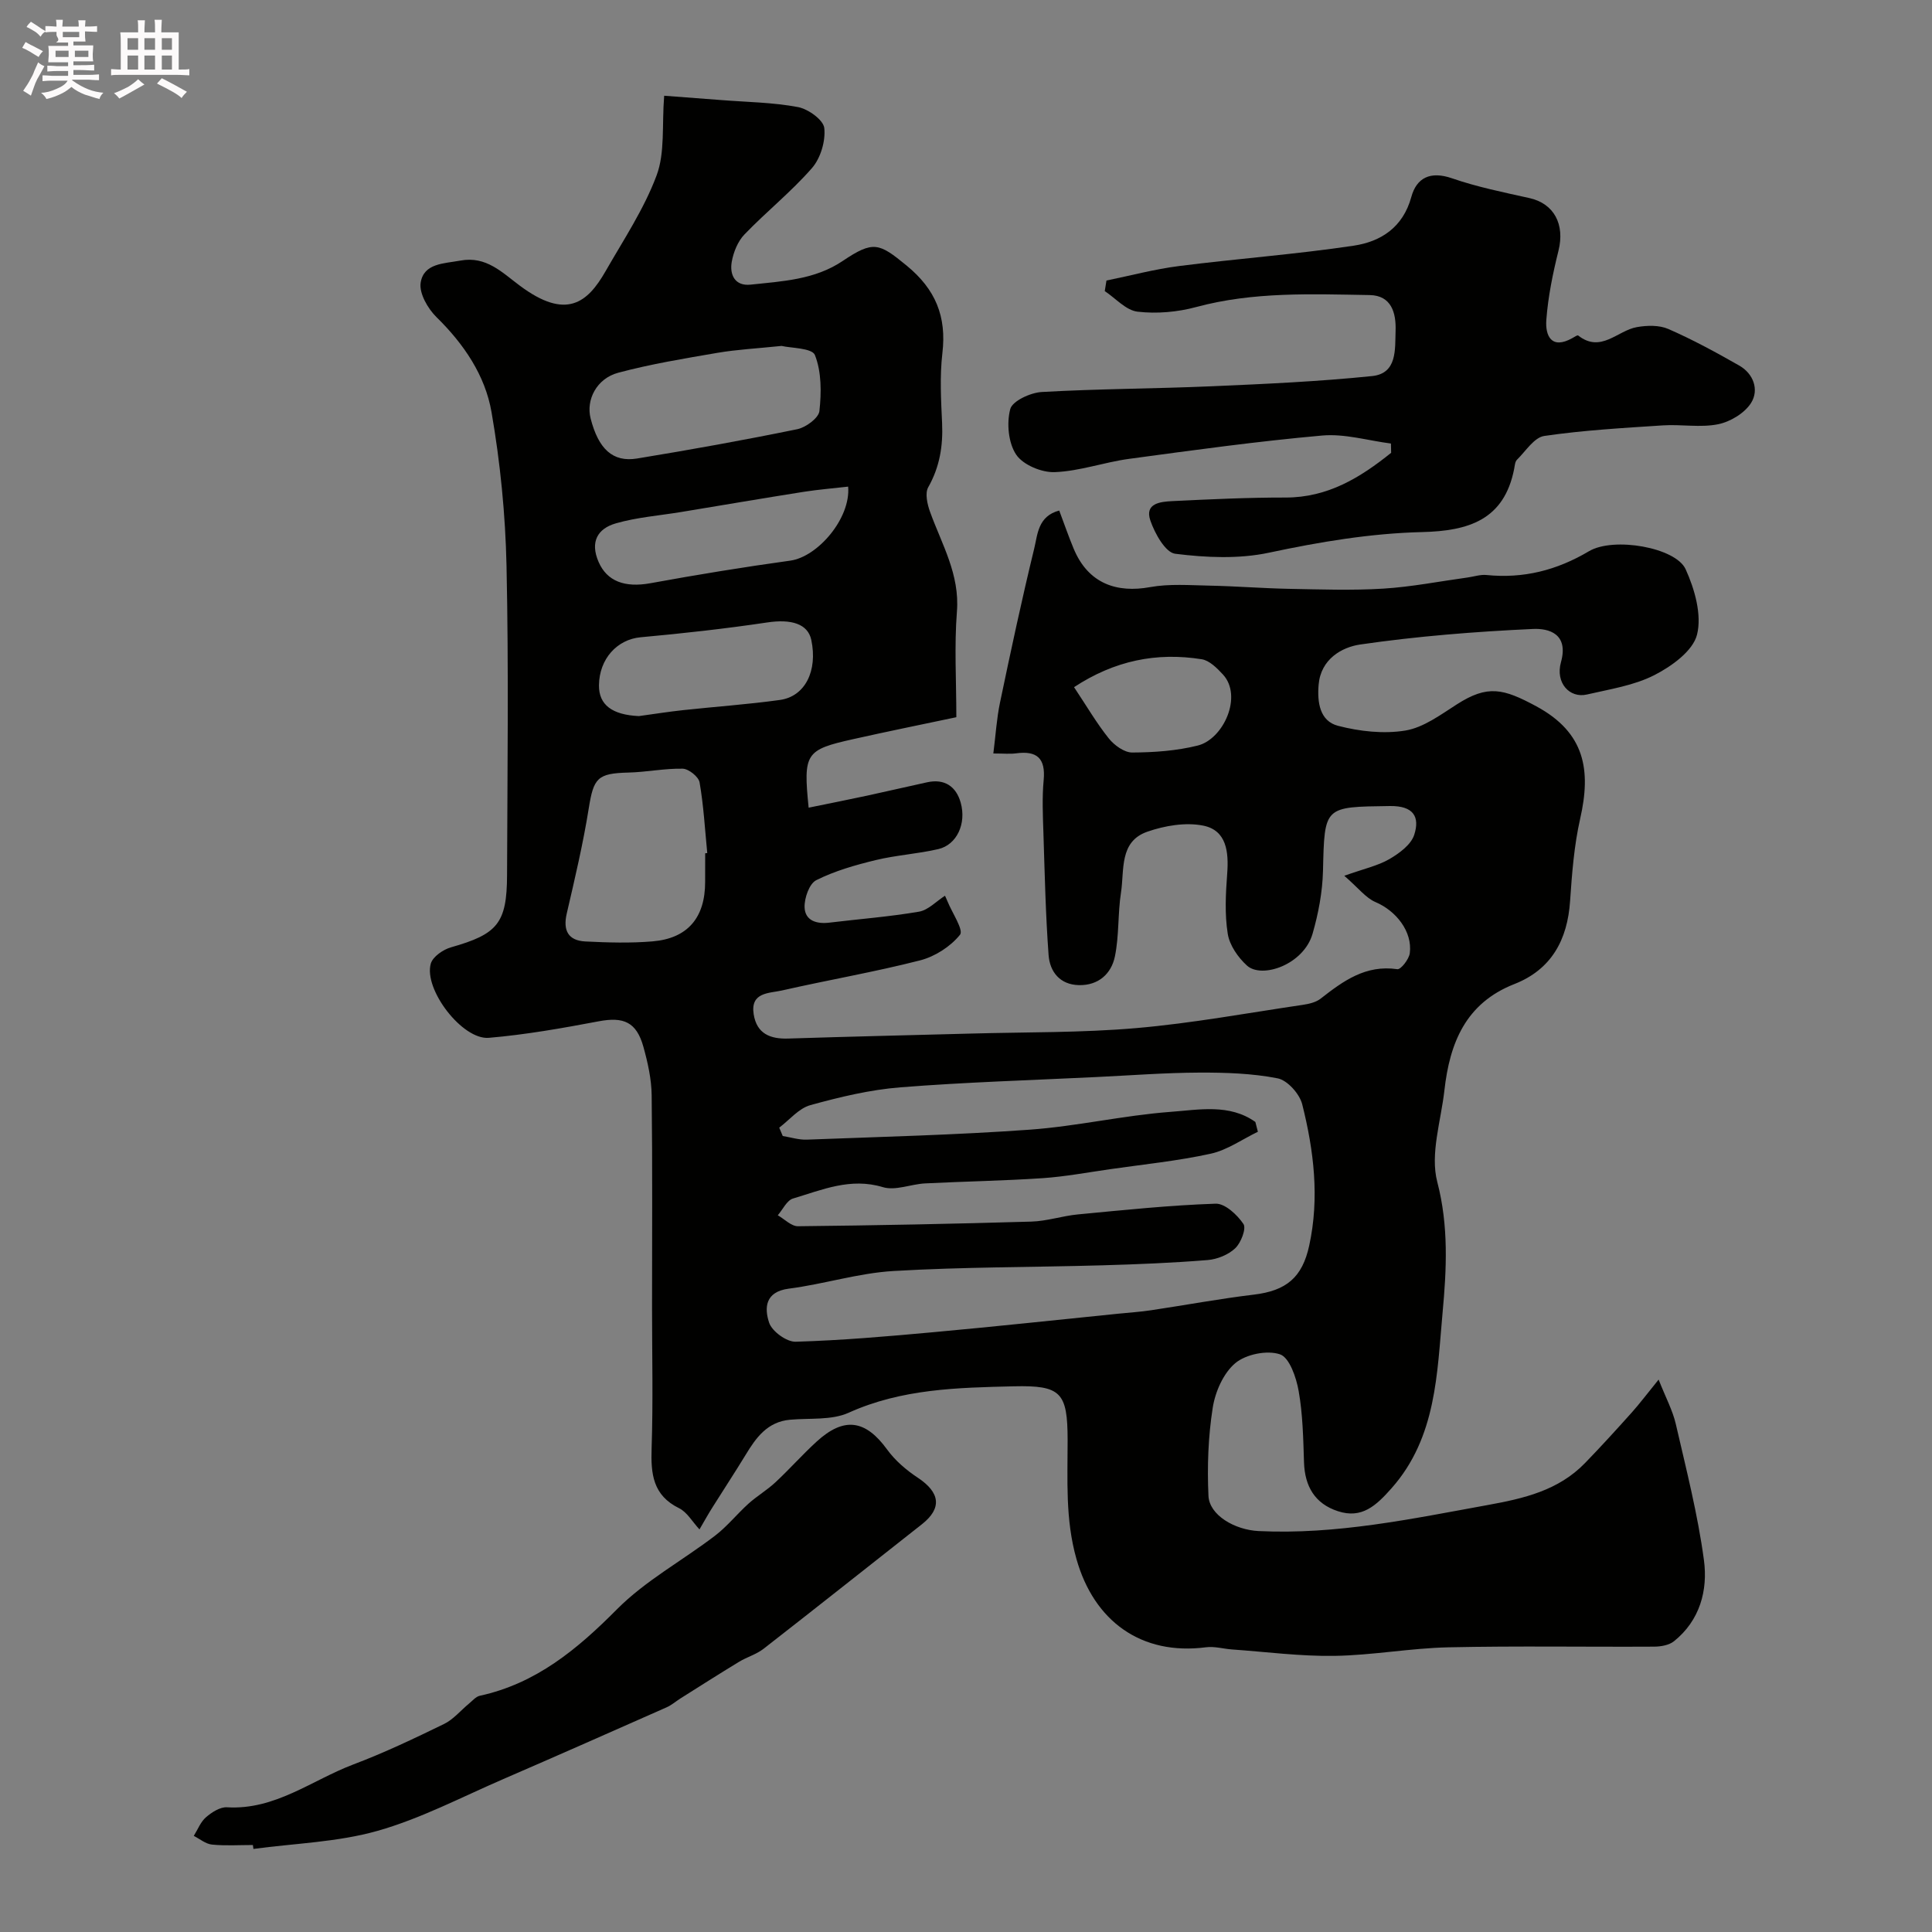
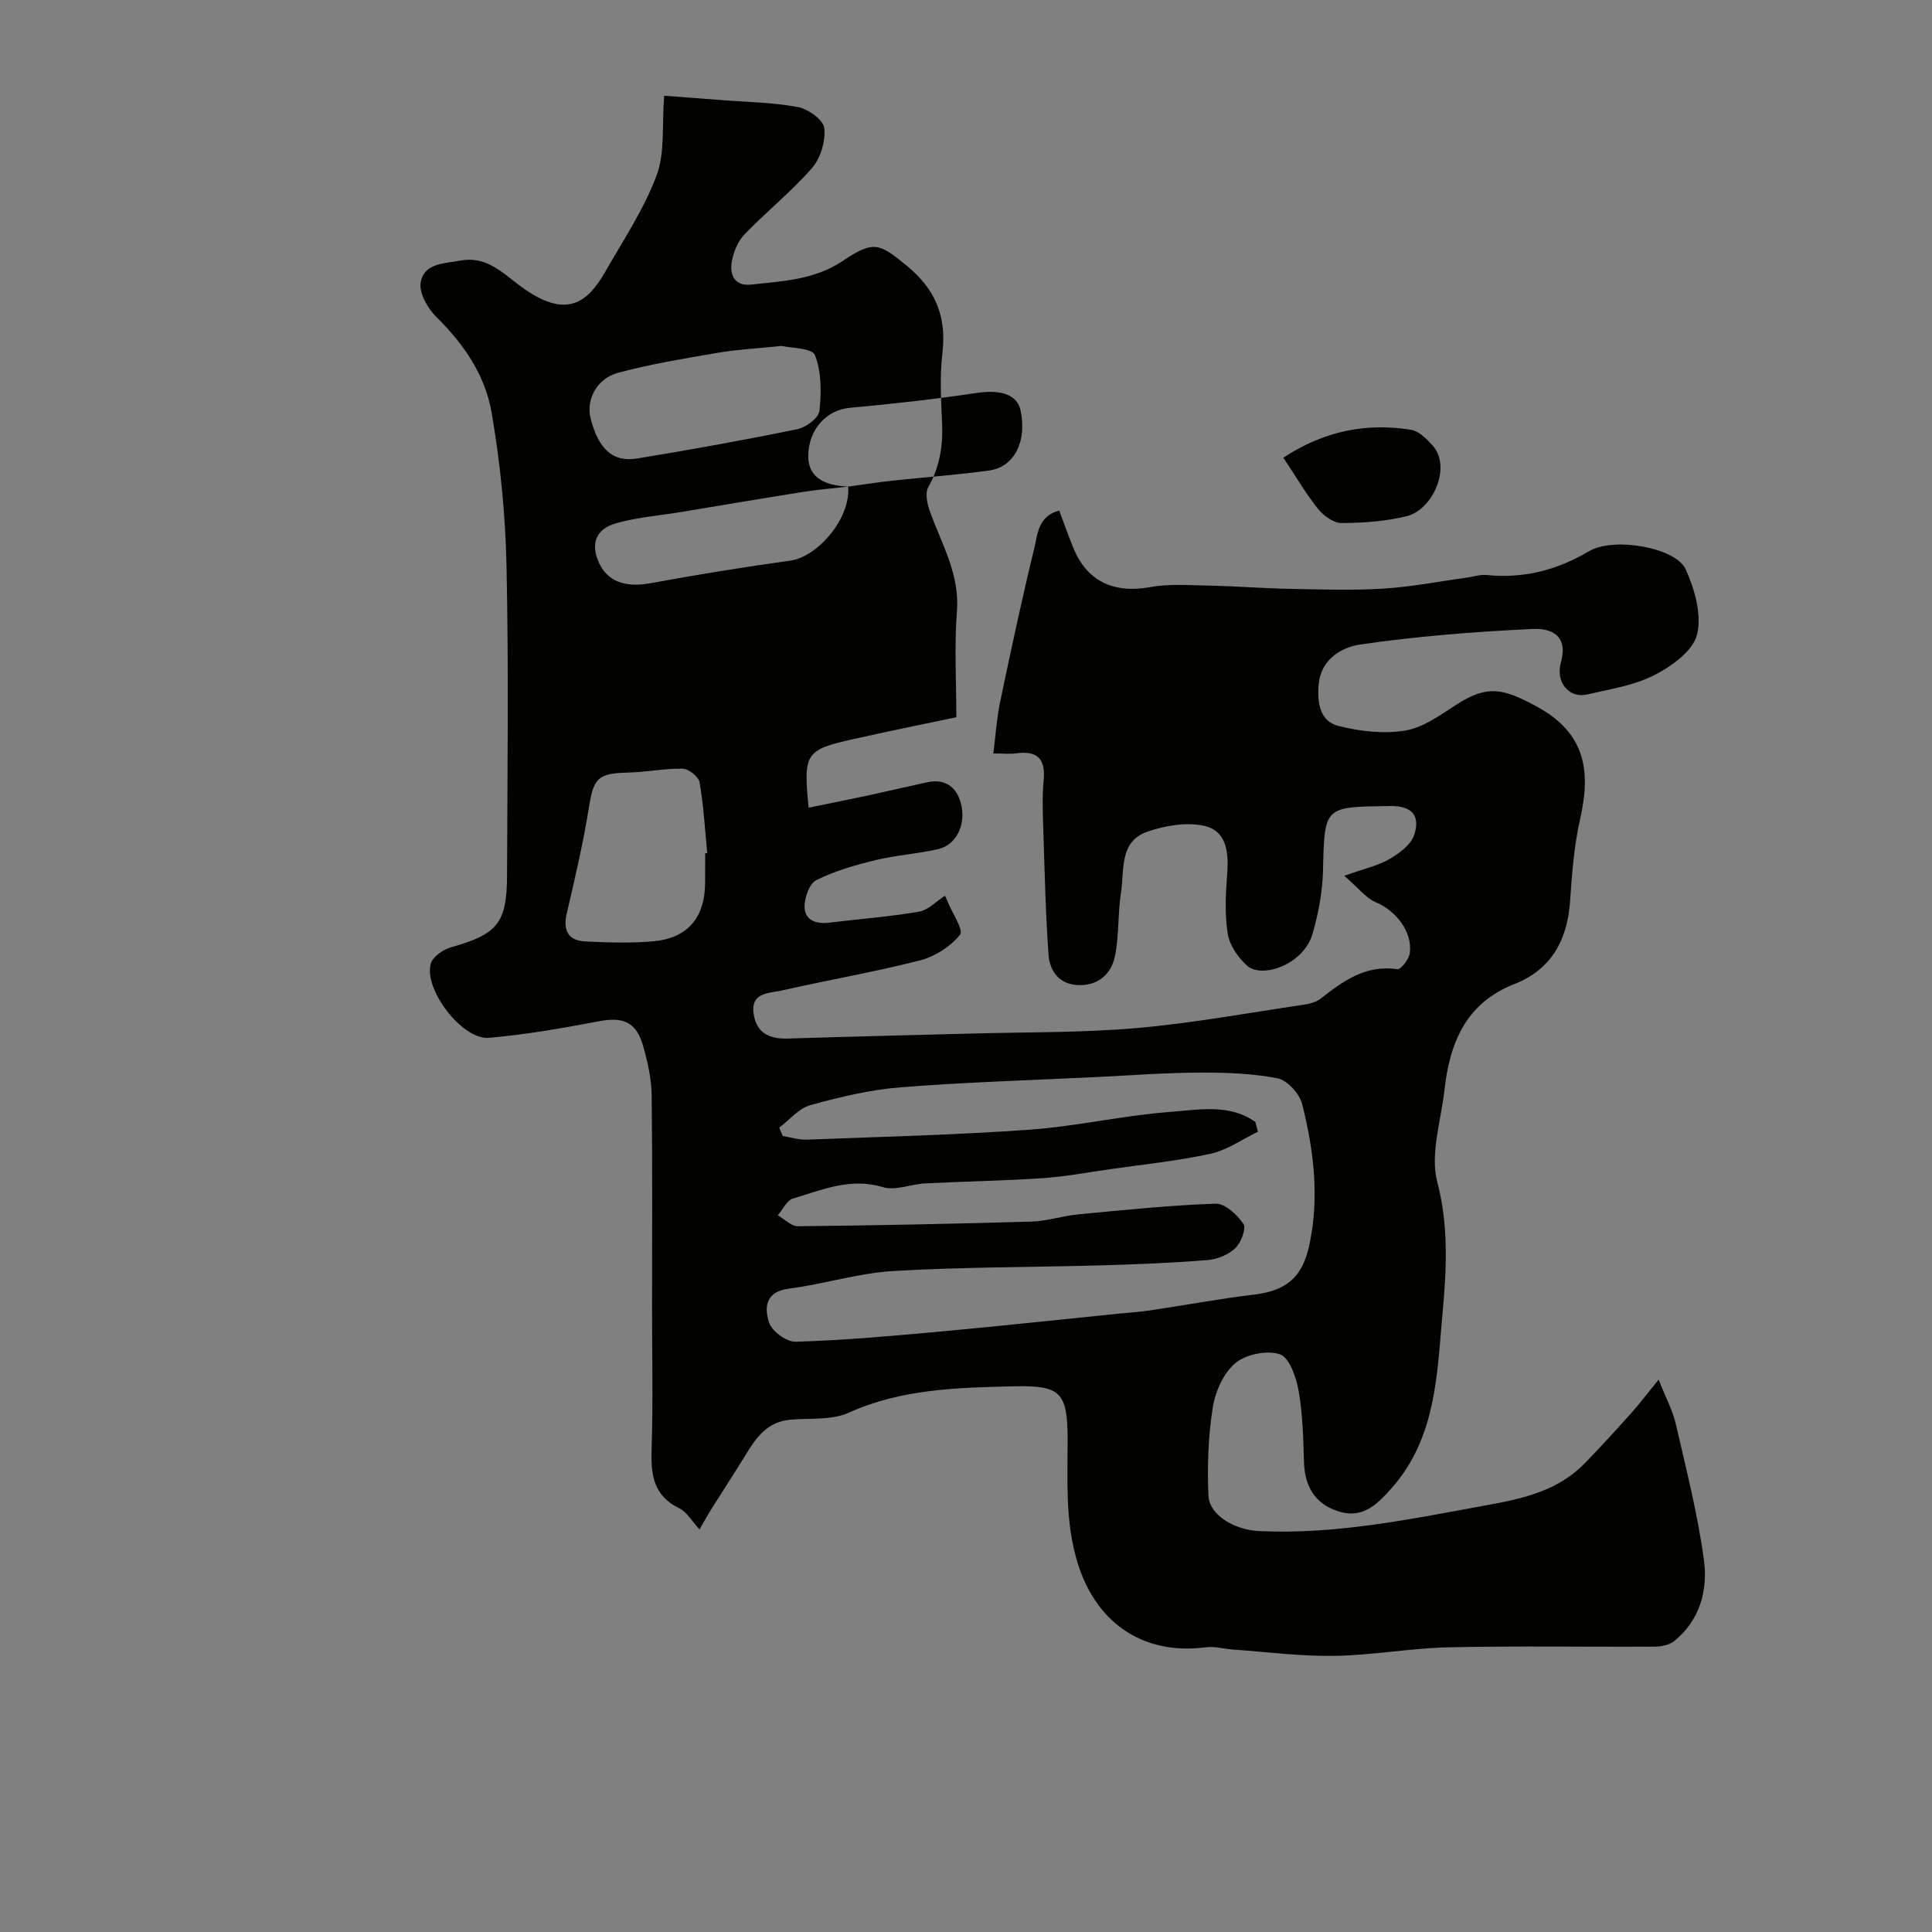
<svg xmlns="http://www.w3.org/2000/svg" enable-background="new 0 0 400 400" viewBox="0 0 400 400">
  <rect x="0" y="0" width="400" height="400" fill="#808080" stroke="none" />
-   <path d="m6.8 9.5c.6.3 1.3.7 2.1 1.1-.4.4-.7.8-.9 1.2-.7-.4-1.3-.8-1.8-1.1s-1.1-.6-1.6-.8c.2-.4.5-.8.7-1.2.4.2.8.5 1.5.8zm.9 6.9c-.3.6-.5 1.1-.7 1.7s-.4 1.1-.6 1.7c-.6-.4-1.1-.7-1.6-1 .7-1 1.2-1.8 1.5-2.4.3-.5.6-1.1.8-1.7.3-.6.5-1.2.8-1.8.3.3.8.6 1.3.8-.7 1.3-1.2 2.2-1.5 2.7zm.1-11c.4.3 1 .7 1.7 1.1-.5.2-.8.6-1.1 1.1-.5-.6-1-1-1.4-1.2s-.9-.6-1.5-.8c.2-.4.5-.7.9-1.1.5.3.9.6 1.4.9zm10.5 13.1c1 .4 2 .6 3.1.7-.4.4-.7.8-.8 1.3-.9-.2-1.9-.6-3-.9-1-.4-2-.9-2.8-1.6-.5.4-1.1.9-1.9 1.3s-1.9.9-3.3 1.2c-.1-.3-.5-.8-1.1-1.3 1 0 2.1-.3 3.2-.8 1.2-.5 1.9-1 2.3-1.7h-3.2c-.4 0-1 0-2 .1v-1.2c1 0 1.7.1 2 .1h3.3v-1h-2.3c-.2 0-.9 0-2 .1v-1.2c1.2 0 1.9.1 2 .1h2.3v-.8h-4.1c0-.7.1-1.2.1-1.6 0-.5 0-1.1-.1-1.8h4.1v-.7h-2.5c1-.6.1-1.1.1-1.6v-.6h-.5c-.4 0-1 0-1.8.1v-1.3c1.2 0 1.9.1 2.1.1h.2c0-.3 0-.8-.1-1.4h1.4c0 .6-.1 1-.1 1.4h3.4c0-.4 0-.8-.1-1.3h1.5c0 .4-.1.9-.1 1.3.7 0 1.5 0 2.5-.1v1.2c-1 0-1.8-.1-2.5-.1v.6c0 .3 0 .8.1 1.5h-2.5v.8h4.1c0 .7-.1 1.3-.1 1.8s0 1 .1 1.5h-4.1v.8h1.4c.8 0 1.8 0 2.9-.1v1.2c-1 0-1.9-.1-2.8-.1h-1.5v1h3.2c.3 0 1 0 2.1-.1v1.2c-1.1 0-1.8-.1-2.1-.1h-3.4l-.1.1c1.4 1 2.4 1.5 3.4 1.9zm-4.1-6.7v-1.3h-2.7v1.3zm2.2-4.1v-1.1h-3.4v1.1zm1.9 4.1v-1.3h-2.8v1.3z" fill="#fcfafa" />
-   <path d="m37 6.7v2.3 5.4c1 0 1.8 0 2.2-.1v1.3c-.6 0-1.5-.1-2.5-.1h-11.9c-.7 0-1.3 0-1.8.1v-1.3c.5 0 1.1.1 2 .1v-5.2c0-1 0-1.8-.1-2.5h3.7c0-1.3 0-2.1-.1-2.5h1.5c0 .4-.1 1.3-.1 2.5h2.2c0-1.2 0-2.1-.1-2.6h1.5c0 .4-.1 1.3-.1 2.6zm-12.3 13.7c-.3-.4-.7-.8-1.1-1.1 1.1-.4 2.1-.9 2.9-1.3.8-.5 1.5-1 2.1-1.6.4.4.9.8 1.3 1.1-2.5 1.4-4.2 2.4-5.2 2.9zm3.9-10.1v-2.4h-2.2v2.4zm0 4.1v-2.9h-2.2v2.9zm3.5-4.1v-2.4h-2.2v2.4zm0 4.1v-2.9h-2.2v2.9zm.4 2.9 1-1.1c.6.3 1.4.7 2.5 1.3s2 1.1 2.7 1.5c-.4.4-.8.8-1.1 1.3-.8-.8-2.5-1.7-5.1-3zm3.1-7v-2.4h-2.1v2.4zm0 4.1v-2.9h-2.1v2.9z" fill="#fcfafa" />
  <g fill="#010100">
-     <path d="m144.82 316.65c-1.49-1.61-2.57-3.58-4.22-4.39-5.44-2.67-5.87-7.11-5.69-12.4.32-9.66.09-19.33.09-29 0-14.7.1-29.4-.08-44.1-.04-3.36-.81-6.79-1.72-10.06-1.44-5.13-4.12-6.22-9.24-5.25-7.53 1.42-15.12 2.77-22.75 3.42-5.48.47-13.53-10.03-12.02-15.36.41-1.44 2.56-2.92 4.19-3.38 9.62-2.73 11.57-4.95 11.6-14.98.07-21.33.35-42.67-.11-63.99-.23-10.65-1.29-21.37-3.11-31.86-1.32-7.6-5.72-14.08-11.39-19.64-1.79-1.76-3.61-4.92-3.28-7.11.63-4.08 4.84-3.97 8.24-4.6 5.33-.99 8.63 2.47 12.26 5.17 9.65 7.22 14.05 3.55 17.77-2.94 3.73-6.52 7.98-12.89 10.58-19.86 1.77-4.73 1.08-10.37 1.57-16.5 3.82.29 7.84.59 11.85.9 5.3.42 10.67.47 15.86 1.45 2.12.4 5.26 2.66 5.44 4.35.29 2.69-.77 6.24-2.56 8.29-4.28 4.9-9.44 9.02-13.97 13.73-1.38 1.43-2.27 3.66-2.63 5.66-.47 2.69.66 5.08 3.91 4.73 6.57-.7 13.28-1.01 19.06-4.9 6.37-4.29 7.54-3.71 13.23.95 5.99 4.91 8.31 10.54 7.41 18.14-.56 4.77-.28 9.66-.06 14.48.21 4.73-.49 9.07-2.87 13.28-.71 1.25-.19 3.54.39 5.13 2.43 6.71 6.16 12.92 5.55 20.61-.56 7.12-.12 14.31-.12 21.87-7.15 1.51-14.26 2.95-21.35 4.54-9.91 2.21-10.36 2.92-9.23 14.19 4.1-.84 8.16-1.64 12.2-2.51 4.13-.89 8.23-1.86 12.35-2.75 3.62-.79 6 .9 6.93 4.21 1.23 4.4-.83 8.73-4.61 9.62-4.28 1-8.74 1.25-13.01 2.29-4.2 1.02-8.45 2.23-12.28 4.15-1.44.72-2.48 3.7-2.42 5.61.09 2.78 2.5 3.51 5.15 3.18 6.19-.75 12.42-1.22 18.55-2.27 1.91-.33 3.57-2.15 5.37-3.3.12.28.34.72.52 1.17.96 2.38 3.38 5.93 2.59 6.91-1.96 2.44-5.18 4.51-8.25 5.3-9.45 2.42-19.1 4.07-28.63 6.24-2.59.59-6.56.31-5.84 4.91.63 4.03 3.4 5.17 7.19 5.04 12.6-.41 25.2-.69 37.8-1.03 11.43-.32 22.91-.15 34.29-1.14 11.53-1 22.96-3.12 34.43-4.81 1.27-.19 2.69-.52 3.66-1.27 4.69-3.67 9.34-7.07 15.89-6.11.72.11 2.41-2.05 2.58-3.3.59-4.48-2.84-8.79-7.09-10.59-2.01-.85-3.52-2.9-6.47-5.45 4.11-1.47 6.95-2.07 9.33-3.45 2.05-1.19 4.49-2.98 5.15-5.03 1.2-3.72-.14-6.02-5.01-5.96-13.72.19-13.56-.02-13.88 13.46-.11 4.35-.95 8.79-2.16 12.99-1.85 6.4-10.5 9.37-13.58 6.58-1.85-1.68-3.61-4.21-3.98-6.59-.65-4.06-.42-8.32-.11-12.47.33-4.46-.12-8.93-4.95-9.91-3.66-.74-7.99 0-11.6 1.26-5.85 2.04-4.72 7.96-5.44 12.59-.68 4.37-.37 8.91-1.26 13.22-.74 3.61-3.42 6.04-7.46 5.95-3.92-.09-6.01-2.76-6.27-6.21-.62-8.4-.8-16.83-1.07-25.25-.12-3.66-.29-7.36.05-10.99.42-4.51-1.38-6.12-5.7-5.54-1.27.17-2.58.03-4.72.03.49-3.86.69-7.25 1.38-10.54 2.23-10.67 4.51-21.33 7.09-31.92.7-2.87.75-6.67 5.17-7.84 1.05 2.79 1.93 5.35 2.97 7.85 3.07 7.43 9.11 9.23 15.82 8.01 4.01-.73 8.24-.39 12.36-.31 5.45.11 10.89.55 16.34.66 6.53.12 13.08.36 19.59-.04 5.86-.36 11.66-1.51 17.49-2.31 1.3-.18 2.62-.64 3.89-.51 7.65.77 14.55-.97 21.21-4.92 5.12-3.04 17.97-.78 20.02 3.72 1.88 4.13 3.39 9.44 2.36 13.55-.85 3.38-5.27 6.56-8.84 8.38-4.24 2.16-9.23 2.91-13.96 4.01-3.54.83-6.57-2.38-5.37-6.69 1.64-5.89-2.51-7.04-5.81-6.88-11.96.55-23.94 1.5-35.77 3.22-3.81.56-8.13 3.03-8.59 8.29-.32 3.67.23 7.56 4.01 8.54 4.47 1.16 9.45 1.72 13.95.98 3.75-.62 7.28-3.26 10.64-5.41 6.4-4.11 9.64-3.29 16.48.4 10.12 5.47 11.34 13.26 9.07 23.25-1.26 5.56-1.7 11.34-2.09 17.05-.54 8.07-3.88 14.19-11.54 17.2-10.12 3.97-13.38 12.24-14.48 21.99-.71 6.35-2.99 13.17-1.48 18.97 2.39 9.13 1.92 18.19 1.11 26.97-1.16 12.6-1.23 25.91-10.58 36.46-3.18 3.59-6.14 6.37-11.09 4.75-4.77-1.55-6.87-5.14-7.03-10.13-.16-4.94-.25-9.93-1.11-14.77-.49-2.79-1.9-6.91-3.86-7.58-2.67-.91-7.05-.02-9.25 1.82-2.47 2.07-4.16 5.93-4.68 9.25-.94 5.99-1.16 12.17-.88 18.23.18 4 5.44 7.05 10.39 7.29 16.09.78 31.68-2.53 47.37-5.38 7.52-1.36 14.68-3.01 20.19-8.69 3.32-3.42 6.53-6.95 9.71-10.5 1.62-1.81 3.08-3.77 5.54-6.79 1.48 3.75 2.91 6.39 3.56 9.21 2.15 9.34 4.55 18.68 5.82 28.16.84 6.24-.82 12.5-6.21 16.81-1.02.81-2.7 1.1-4.08 1.11-14.2.08-28.41-.17-42.6.14-7.88.17-15.73 1.65-23.61 1.77-7.06.11-14.14-.83-21.21-1.33-1.8-.13-3.63-.68-5.38-.45-13.39 1.74-23.19-5.39-26.83-18.3-2.33-8.25-1.81-16.4-1.82-24.65-.02-9.8-1.35-11.31-11.14-11.08-11.61.28-23.19.5-34.19 5.47-3.54 1.6-8.06 1.08-12.13 1.45-4.71.42-7.05 3.71-9.23 7.31-2.18 3.58-4.49 7.08-6.72 10.64-.97 1.51-1.81 3.05-2.81 4.76zm115.09-84.36c.17.68.35 1.35.52 2.03-3.24 1.56-6.34 3.79-9.76 4.54-6.83 1.5-13.84 2.2-20.78 3.2-4.69.67-9.36 1.55-14.07 1.87-8.08.54-16.19.67-24.28 1.08-2.94.15-6.14 1.56-8.74.78-6.72-2.04-12.59.56-18.61 2.35-1.28.38-2.12 2.27-3.16 3.47 1.39.79 2.8 2.28 4.18 2.27 16.1-.17 32.2-.49 48.29-.96 3.24-.09 6.43-1.18 9.67-1.49 9.49-.9 18.99-1.9 28.51-2.22 1.94-.07 4.48 2.3 5.76 4.2.63.93-.5 3.88-1.68 5.01-1.43 1.36-3.73 2.3-5.73 2.46-7.25.59-14.52.88-21.79 1.09-14.43.41-28.88.33-43.28 1.18-7.26.43-14.39 2.72-21.64 3.65-4.96.64-5.08 4.04-4.08 7.05.59 1.79 3.63 4 5.5 3.94 9.54-.28 19.06-1.11 28.57-1.98 12.74-1.16 25.46-2.53 38.19-3.82 2.28-.23 4.58-.38 6.84-.72 7.09-1.06 14.15-2.38 21.26-3.23 6.7-.81 10.02-3.53 11.46-10.16 2.15-9.88.96-19.66-1.45-29.25-.54-2.15-3.06-4.97-5.08-5.37-5.29-1.04-10.81-1.21-16.24-1.19-7.1.03-14.2.58-21.3.92-13.53.66-27.08 1.06-40.58 2.13-6.28.5-12.54 2-18.64 3.69-2.39.66-4.31 3.05-6.44 4.66.24.58.49 1.15.73 1.73 1.67.27 3.36.82 5.02.75 15.37-.59 30.75-.96 46.08-2.06 9.77-.7 19.42-2.96 29.18-3.69 5.88-.43 12.2-1.73 17.57 2.09zm-113.91-55.63c.14-.01.29-.03.43-.04-.48-4.89-.75-9.81-1.59-14.64-.2-1.16-2.26-2.8-3.49-2.83-3.74-.08-7.49.71-11.25.8-6.4.16-7.2 1.12-8.2 7.38-1.17 7.32-2.88 14.57-4.56 21.8-.82 3.53.31 5.61 3.86 5.79 4.63.23 9.32.37 13.93-.02 7.26-.62 10.86-4.92 10.86-12.28.01-1.97.01-3.97.01-5.96zm15.82-105.04c-5.11.53-9.23.74-13.28 1.43-6.88 1.18-13.81 2.32-20.54 4.12-4.51 1.21-6.7 5.64-5.72 9.46 1.62 6.32 4.58 9.12 9.61 8.3 11.1-1.82 22.17-3.81 33.18-6.07 1.78-.37 4.42-2.31 4.58-3.75.42-3.85.45-8.11-.93-11.6-.58-1.48-5.05-1.44-6.9-1.89zm13.78 29.13c-3.06.35-6.13.6-9.16 1.07-8.49 1.34-16.96 2.79-25.45 4.19-4.5.74-9.12 1.09-13.47 2.34-3.78 1.08-5.41 3.82-3.58 8.01 1.73 3.96 5.37 5.36 10.72 4.39 9.63-1.76 19.29-3.34 28.98-4.68 5.68-.8 12.52-8.77 11.96-15.32zm-43.33 47.51c3.07-.42 6.14-.91 9.22-1.24 6.66-.72 13.34-1.18 19.97-2.1 5.24-.72 7.86-6.04 6.51-12.43-.71-3.35-4.17-4.36-9.11-3.62-8.71 1.3-17.47 2.27-26.24 3.07-4.81.44-8.56 4.43-8.61 9.96-.03 4.04 2.73 6.1 8.26 6.36zm90.1-5.99c2.65 3.98 4.69 7.49 7.2 10.62 1.13 1.41 3.21 2.92 4.85 2.91 4.53-.02 9.17-.35 13.55-1.44 5.32-1.32 9.37-10.21 5.23-14.71-1.22-1.32-2.8-2.91-4.4-3.16-9.36-1.49-18.06.28-26.43 5.78z" />
-     <path d="m287.98 91.83c-4.74-.61-9.56-2.07-14.22-1.66-13.37 1.19-26.68 3.03-39.99 4.83-5.17.7-10.23 2.55-15.39 2.75-2.71.11-6.57-1.5-7.99-3.62-1.63-2.43-2-6.51-1.23-9.43.44-1.68 4.17-3.4 6.51-3.54 11.75-.67 23.53-.68 35.29-1.19 11.05-.48 22.12-.98 33.12-2.11 5.23-.54 4.73-5.54 4.86-9.37.13-3.71-.86-7.32-5.36-7.4-12.03-.2-24.08-.72-35.93 2.48-3.88 1.05-8.17 1.42-12.13.96-2.4-.28-4.54-2.77-6.79-4.26.12-.73.23-1.46.35-2.19 5.01-1.02 9.98-2.36 15.04-3 12.03-1.53 24.14-2.42 36.13-4.21 5.61-.84 10.22-3.76 11.95-10.1 1.09-3.98 3.95-5.4 8.41-3.86 5.2 1.8 10.65 2.9 16.04 4.1 5.1 1.13 7.37 5.44 6.02 10.88-1.17 4.71-2.16 9.52-2.52 14.35-.24 3.24 1.03 6.2 5.39 3.76.4-.22 1.04-.67 1.2-.54 4.71 3.71 8.12-1.02 12.14-1.73 2.12-.38 4.66-.44 6.55.39 5.03 2.2 9.88 4.84 14.65 7.56 2.99 1.7 4.12 5.03 2.5 7.68-1.31 2.14-4.3 3.95-6.84 4.47-3.68.75-7.64-.01-11.46.24-8.21.54-16.44 1-24.56 2.19-2.09.31-3.84 3.15-5.65 4.93-.4.4-.45 1.2-.57 1.84-2.06 10.65-9.5 12.9-19.07 13.13-10.67.26-21.2 2.03-31.71 4.27-6.24 1.33-13.02 1.02-19.41.22-2.02-.25-4.22-4.2-5.14-6.88-1.24-3.6 2.15-3.9 4.55-4.02 7.8-.38 15.62-.75 23.43-.74 8.77.01 15.5-4.14 21.87-9.26-.01-.65-.02-1.29-.04-1.92z" />
-     <path d="m52.36 381.99c-2.83 0-5.68.19-8.48-.09-1.3-.13-2.51-1.17-3.76-1.8.82-1.31 1.41-2.9 2.53-3.86 1.19-1.03 2.93-2.15 4.35-2.06 9.98.6 17.58-5.63 26.18-8.88 6.39-2.41 12.59-5.37 18.74-8.36 1.94-.94 3.44-2.79 5.16-4.21.72-.59 1.43-1.46 2.26-1.64 11.65-2.54 20.16-9.61 28.38-17.89 5.9-5.95 13.58-10.1 20.32-15.25 2.52-1.93 4.55-4.49 6.92-6.63 1.76-1.58 3.85-2.81 5.58-4.42 2.92-2.72 5.58-5.73 8.52-8.42 5.7-5.22 10.14-4.53 14.61 1.63 1.66 2.28 3.96 4.26 6.33 5.82 4.66 3.08 5.08 6.33.87 9.65-10.93 8.6-21.82 17.25-32.79 25.79-1.5 1.16-3.46 1.71-5.1 2.71-4.07 2.47-8.08 5.03-12.11 7.57-.96.61-1.84 1.39-2.87 1.84-11.25 4.98-22.51 9.96-33.8 14.85-8.63 3.73-17.07 8.18-26.04 10.72-8.25 2.34-17.1 2.58-25.69 3.74-.04-.27-.08-.54-.11-.81z" />
+     <path d="m144.82 316.65c-1.49-1.61-2.57-3.58-4.22-4.39-5.44-2.67-5.87-7.11-5.69-12.4.32-9.66.09-19.33.09-29 0-14.7.1-29.4-.08-44.1-.04-3.36-.81-6.79-1.72-10.06-1.44-5.13-4.12-6.22-9.24-5.25-7.53 1.42-15.12 2.77-22.75 3.42-5.48.47-13.53-10.03-12.02-15.36.41-1.44 2.56-2.92 4.19-3.38 9.62-2.73 11.57-4.95 11.6-14.98.07-21.33.35-42.67-.11-63.99-.23-10.65-1.29-21.37-3.11-31.86-1.32-7.6-5.72-14.08-11.39-19.64-1.79-1.76-3.61-4.92-3.28-7.11.63-4.08 4.84-3.97 8.24-4.6 5.33-.99 8.63 2.47 12.26 5.17 9.65 7.22 14.05 3.55 17.77-2.94 3.73-6.52 7.98-12.89 10.58-19.86 1.77-4.73 1.08-10.37 1.57-16.5 3.82.29 7.84.59 11.85.9 5.3.42 10.67.47 15.86 1.45 2.12.4 5.26 2.66 5.44 4.35.29 2.69-.77 6.24-2.56 8.29-4.28 4.9-9.44 9.02-13.97 13.73-1.38 1.43-2.27 3.66-2.63 5.66-.47 2.69.66 5.08 3.91 4.73 6.57-.7 13.28-1.01 19.06-4.9 6.37-4.29 7.54-3.71 13.23.95 5.99 4.91 8.31 10.54 7.41 18.14-.56 4.77-.28 9.66-.06 14.48.21 4.73-.49 9.07-2.87 13.28-.71 1.25-.19 3.54.39 5.13 2.43 6.71 6.16 12.92 5.55 20.61-.56 7.12-.12 14.31-.12 21.87-7.15 1.51-14.26 2.95-21.35 4.54-9.91 2.21-10.36 2.92-9.23 14.19 4.1-.84 8.16-1.64 12.2-2.51 4.13-.89 8.23-1.86 12.35-2.75 3.62-.79 6 .9 6.93 4.21 1.23 4.4-.83 8.73-4.61 9.62-4.28 1-8.74 1.25-13.01 2.29-4.2 1.02-8.45 2.23-12.28 4.15-1.44.72-2.48 3.7-2.42 5.61.09 2.78 2.5 3.51 5.15 3.18 6.19-.75 12.42-1.22 18.55-2.27 1.91-.33 3.57-2.15 5.37-3.3.12.28.34.72.52 1.17.96 2.38 3.38 5.93 2.59 6.91-1.96 2.44-5.18 4.51-8.25 5.3-9.45 2.42-19.1 4.07-28.63 6.24-2.59.59-6.56.31-5.84 4.91.63 4.03 3.4 5.17 7.19 5.04 12.6-.41 25.2-.69 37.8-1.03 11.43-.32 22.91-.15 34.29-1.14 11.53-1 22.96-3.12 34.43-4.81 1.27-.19 2.69-.52 3.66-1.27 4.69-3.67 9.34-7.07 15.89-6.11.72.11 2.41-2.05 2.58-3.3.59-4.48-2.84-8.79-7.09-10.59-2.01-.85-3.52-2.9-6.47-5.45 4.11-1.47 6.95-2.07 9.33-3.45 2.05-1.19 4.49-2.98 5.15-5.03 1.2-3.72-.14-6.02-5.01-5.96-13.72.19-13.56-.02-13.88 13.46-.11 4.35-.95 8.79-2.16 12.99-1.85 6.4-10.5 9.37-13.58 6.58-1.85-1.68-3.61-4.21-3.98-6.59-.65-4.06-.42-8.32-.11-12.47.33-4.46-.12-8.93-4.95-9.91-3.66-.74-7.99 0-11.6 1.26-5.85 2.04-4.72 7.96-5.44 12.59-.68 4.37-.37 8.91-1.26 13.22-.74 3.61-3.42 6.04-7.46 5.95-3.92-.09-6.01-2.76-6.27-6.21-.62-8.4-.8-16.83-1.07-25.25-.12-3.66-.29-7.36.05-10.99.42-4.51-1.38-6.12-5.7-5.54-1.27.17-2.58.03-4.72.03.49-3.86.69-7.25 1.38-10.54 2.23-10.67 4.51-21.33 7.09-31.92.7-2.87.75-6.67 5.17-7.84 1.05 2.79 1.93 5.35 2.97 7.85 3.07 7.43 9.11 9.23 15.82 8.01 4.01-.73 8.24-.39 12.36-.31 5.45.11 10.89.55 16.34.66 6.53.12 13.08.36 19.59-.04 5.86-.36 11.66-1.51 17.49-2.31 1.3-.18 2.62-.64 3.89-.51 7.65.77 14.55-.97 21.21-4.92 5.12-3.04 17.97-.78 20.02 3.72 1.88 4.13 3.39 9.44 2.36 13.55-.85 3.38-5.27 6.56-8.84 8.38-4.24 2.16-9.23 2.91-13.96 4.01-3.54.83-6.57-2.38-5.37-6.69 1.64-5.89-2.51-7.04-5.81-6.88-11.96.55-23.94 1.5-35.77 3.22-3.81.56-8.13 3.03-8.59 8.29-.32 3.67.23 7.56 4.01 8.54 4.47 1.16 9.45 1.72 13.95.98 3.75-.62 7.28-3.26 10.64-5.41 6.4-4.11 9.64-3.29 16.48.4 10.12 5.47 11.34 13.26 9.07 23.25-1.26 5.56-1.7 11.34-2.09 17.05-.54 8.07-3.88 14.19-11.54 17.2-10.12 3.97-13.38 12.24-14.48 21.99-.71 6.35-2.99 13.17-1.48 18.97 2.39 9.13 1.92 18.19 1.11 26.97-1.16 12.6-1.23 25.91-10.58 36.46-3.18 3.59-6.14 6.37-11.09 4.75-4.77-1.55-6.87-5.14-7.03-10.13-.16-4.94-.25-9.93-1.11-14.77-.49-2.79-1.9-6.91-3.86-7.58-2.67-.91-7.05-.02-9.25 1.82-2.47 2.07-4.16 5.93-4.68 9.25-.94 5.99-1.16 12.17-.88 18.23.18 4 5.44 7.05 10.39 7.29 16.09.78 31.68-2.53 47.37-5.38 7.52-1.36 14.68-3.01 20.19-8.69 3.32-3.42 6.53-6.95 9.71-10.5 1.62-1.81 3.08-3.77 5.54-6.79 1.48 3.75 2.91 6.39 3.56 9.21 2.15 9.34 4.55 18.68 5.82 28.16.84 6.24-.82 12.5-6.21 16.81-1.02.81-2.7 1.1-4.08 1.11-14.2.08-28.41-.17-42.6.14-7.88.17-15.73 1.65-23.61 1.77-7.06.11-14.14-.83-21.21-1.33-1.8-.13-3.63-.68-5.38-.45-13.39 1.74-23.19-5.39-26.83-18.3-2.33-8.25-1.81-16.4-1.82-24.65-.02-9.8-1.35-11.31-11.14-11.08-11.61.28-23.19.5-34.19 5.47-3.54 1.6-8.06 1.08-12.13 1.45-4.71.42-7.05 3.71-9.23 7.31-2.18 3.58-4.49 7.08-6.72 10.64-.97 1.51-1.81 3.05-2.81 4.76zm115.09-84.36c.17.68.35 1.35.52 2.03-3.24 1.56-6.34 3.79-9.76 4.54-6.83 1.5-13.84 2.2-20.78 3.2-4.69.67-9.36 1.55-14.07 1.87-8.08.54-16.19.67-24.28 1.08-2.94.15-6.14 1.56-8.74.78-6.72-2.04-12.59.56-18.61 2.35-1.28.38-2.12 2.27-3.16 3.47 1.39.79 2.8 2.28 4.18 2.27 16.1-.17 32.2-.49 48.29-.96 3.24-.09 6.43-1.18 9.67-1.49 9.49-.9 18.99-1.9 28.51-2.22 1.94-.07 4.48 2.3 5.76 4.2.63.93-.5 3.88-1.68 5.01-1.43 1.36-3.73 2.3-5.73 2.46-7.25.59-14.52.88-21.79 1.09-14.43.41-28.88.33-43.28 1.18-7.26.43-14.39 2.72-21.64 3.65-4.96.64-5.08 4.04-4.08 7.05.59 1.79 3.63 4 5.5 3.94 9.54-.28 19.06-1.11 28.57-1.98 12.74-1.16 25.46-2.53 38.19-3.82 2.28-.23 4.58-.38 6.84-.72 7.09-1.06 14.15-2.38 21.26-3.23 6.7-.81 10.02-3.53 11.46-10.16 2.15-9.88.96-19.66-1.45-29.25-.54-2.15-3.06-4.97-5.08-5.37-5.29-1.04-10.81-1.21-16.24-1.19-7.1.03-14.2.58-21.3.92-13.53.66-27.08 1.06-40.58 2.13-6.28.5-12.54 2-18.64 3.69-2.39.66-4.31 3.05-6.44 4.66.24.58.49 1.15.73 1.73 1.67.27 3.36.82 5.02.75 15.37-.59 30.75-.96 46.08-2.06 9.77-.7 19.42-2.96 29.18-3.69 5.88-.43 12.2-1.73 17.57 2.09zm-113.91-55.63c.14-.01.29-.03.43-.04-.48-4.89-.75-9.81-1.59-14.64-.2-1.16-2.26-2.8-3.49-2.83-3.74-.08-7.49.71-11.25.8-6.4.16-7.2 1.12-8.2 7.38-1.17 7.32-2.88 14.57-4.56 21.8-.82 3.53.31 5.61 3.86 5.79 4.63.23 9.32.37 13.93-.02 7.26-.62 10.86-4.92 10.86-12.28.01-1.97.01-3.97.01-5.96zm15.82-105.04c-5.11.53-9.23.74-13.28 1.43-6.88 1.18-13.81 2.32-20.54 4.12-4.51 1.21-6.7 5.64-5.72 9.46 1.62 6.32 4.58 9.12 9.61 8.3 11.1-1.82 22.17-3.81 33.18-6.07 1.78-.37 4.42-2.31 4.58-3.75.42-3.85.45-8.11-.93-11.6-.58-1.48-5.05-1.44-6.9-1.89zm13.78 29.13c-3.06.35-6.13.6-9.16 1.07-8.49 1.34-16.96 2.79-25.45 4.19-4.5.74-9.12 1.09-13.47 2.34-3.78 1.08-5.41 3.82-3.58 8.01 1.73 3.96 5.37 5.36 10.72 4.39 9.63-1.76 19.29-3.34 28.98-4.68 5.68-.8 12.52-8.77 11.96-15.32zc3.07-.42 6.14-.91 9.22-1.24 6.66-.72 13.34-1.18 19.97-2.1 5.24-.72 7.86-6.04 6.51-12.43-.71-3.35-4.17-4.36-9.11-3.62-8.71 1.3-17.47 2.27-26.24 3.07-4.81.44-8.56 4.43-8.61 9.96-.03 4.04 2.73 6.1 8.26 6.36zm90.1-5.99c2.65 3.98 4.69 7.49 7.2 10.62 1.13 1.41 3.21 2.92 4.85 2.91 4.53-.02 9.17-.35 13.55-1.44 5.32-1.32 9.37-10.21 5.23-14.71-1.22-1.32-2.8-2.91-4.4-3.16-9.36-1.49-18.06.28-26.43 5.78z" />
  </g>
</svg>